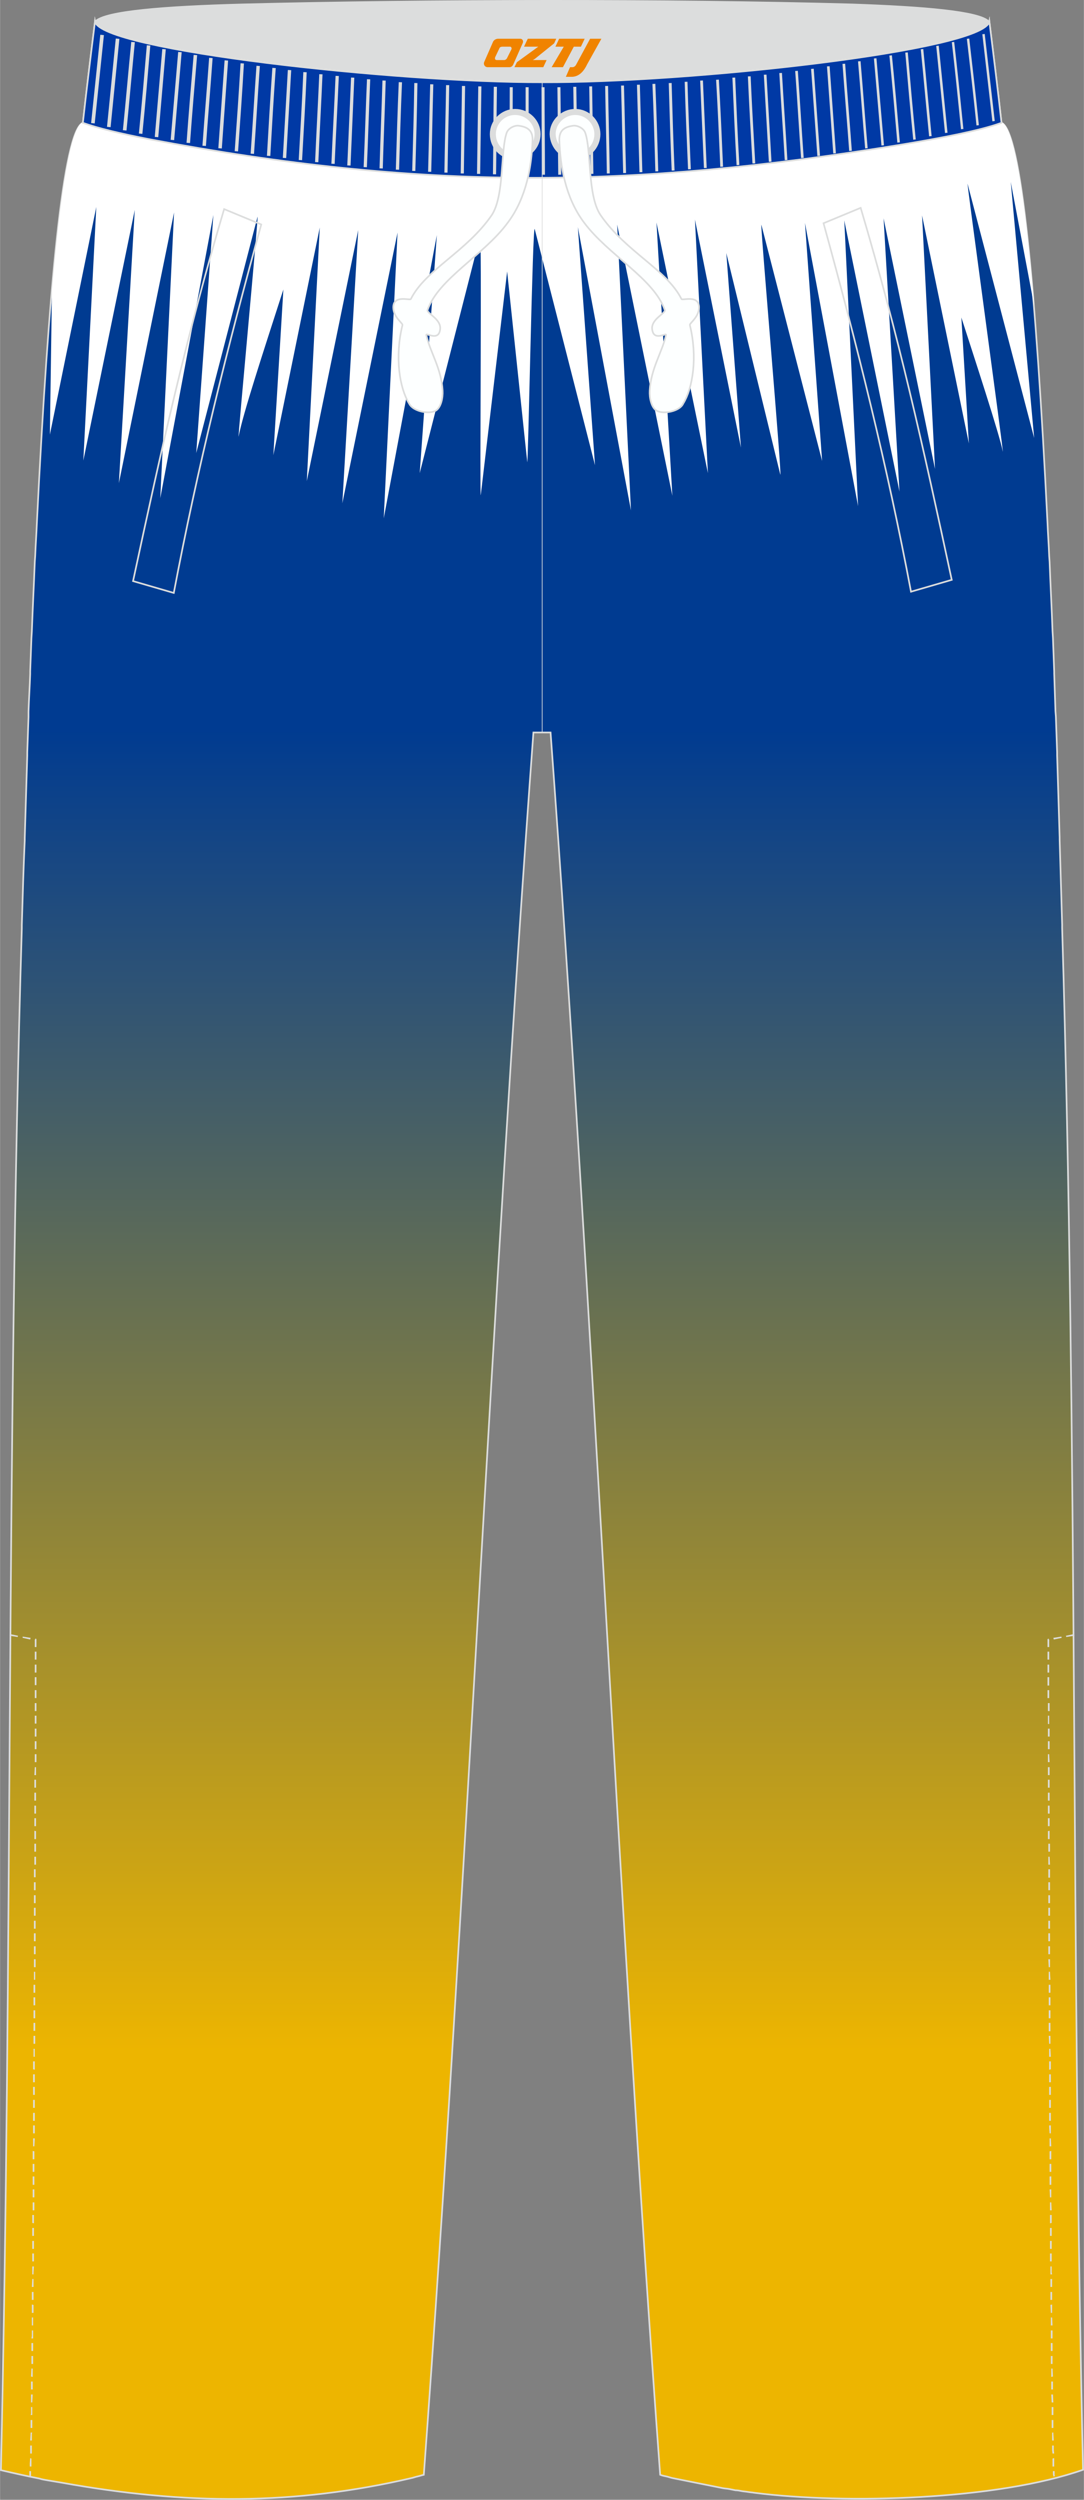
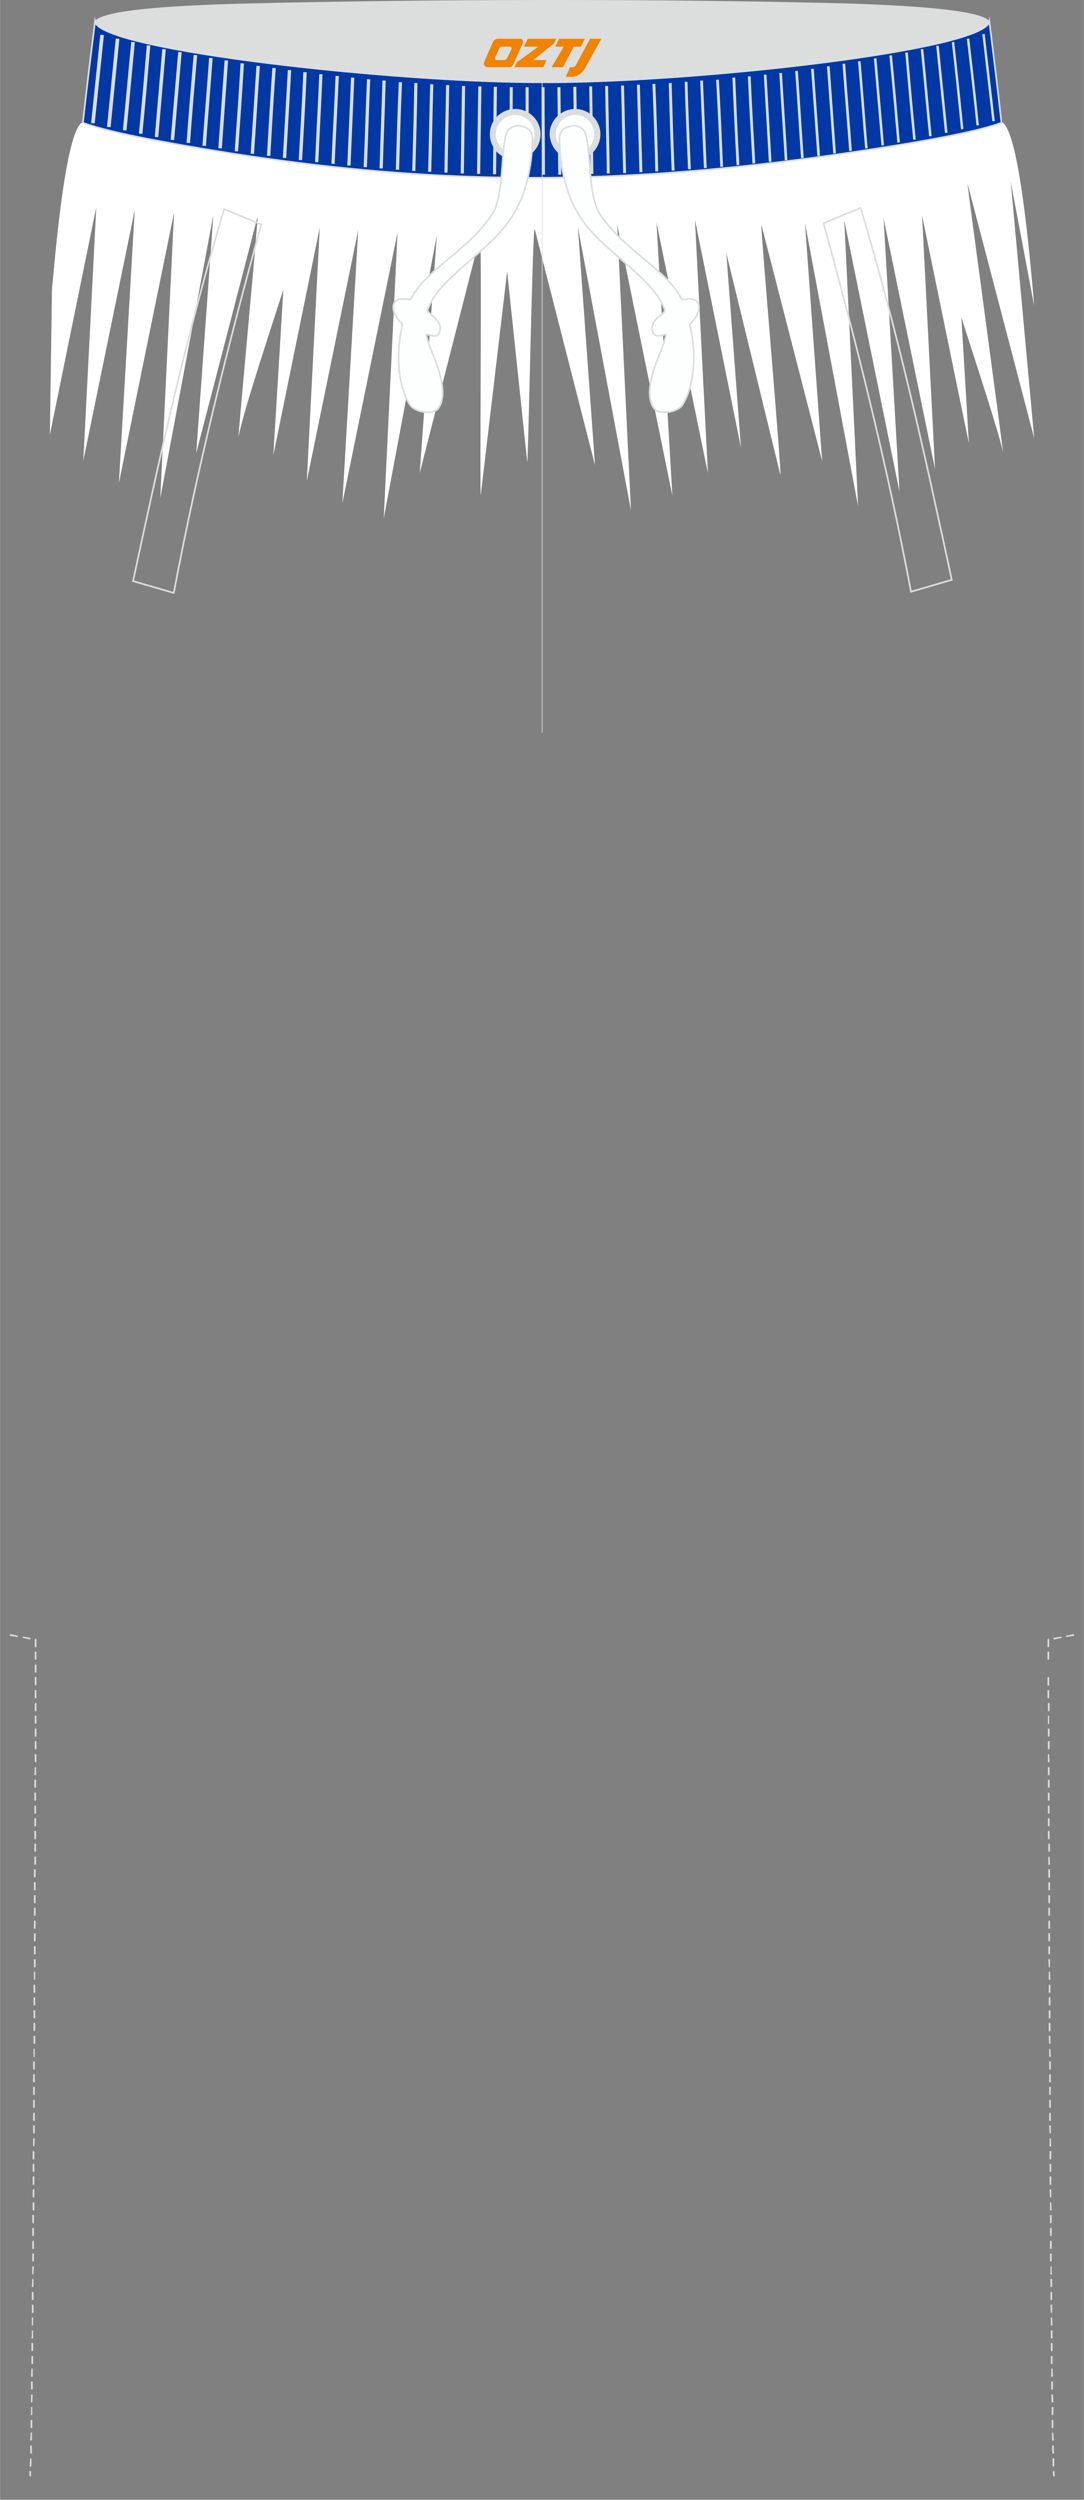
<svg xmlns="http://www.w3.org/2000/svg" version="1.1" id="图层_1" x="0px" y="0px" width="259px" height="597px" viewBox="0 0 259.19 597.52" enable-background="new 0 0 259.19 597.52" xml:space="preserve">
  <rect x="0" y="0" width="259.19" height="597.52" fill="#808080" stroke="none" />
  <g>
    <path fill-rule="evenodd" clip-rule="evenodd" fill="#DCDDDD" stroke="#DCDDDD" stroke-width="0.173" stroke-linejoin="round" stroke-miterlimit="22.926" d="   M57.91,0.95C39.5,1.45,25.1,2.55,22.7,5.05c1,3.8,3.6,5,6.7,5.8c29.41,8,65.82,9.6,100.24,9.3c34.41,0.3,70.82-1.3,100.24-9.3   c3.1-0.8,5.6-2,6.6-5.8c-2.3-2.4-15.51-3.5-32.71-4.1C160.05-0.25,101.83-0.15,57.91,0.95L57.91,0.95z" />
    <linearGradient id="SVGID_1_" gradientUnits="userSpaceOnUse" x1="129.594" y1="423.525" x2="129.594" y2="106.599" gradientTransform="matrix(1 0 0 -1 0 597.322)">
      <stop offset="0" style="stop-color:#003B91" />
      <stop offset="1" style="stop-color:#EDB500" />
    </linearGradient>
-     <path fill-rule="evenodd" clip-rule="evenodd" fill="url(#SVGID_1_)" stroke="#DCDDDD" stroke-width="0.4" stroke-miterlimit="22.926" d="   M22.7,5.15c1.4,6.9,72.13,14.61,106.94,14.51c34.71,0.2,105.54-7.5,106.94-14.51c1,8.1,2,16.11,2.9,24.21   c4.7,1.9,8.2,39.41,11,95.63l0,0c0.1,2.6,0.3,5.2,0.4,7.9l0.1,1.4c0.2,5.4,0.5,10.9,0.7,16.61l0.1,1.6c0.1,2.6,0.2,5.3,0.3,8v0.5   c0.1,2.9,0.2,6,0.3,9l0.1,1.3c0.1,2.8,0.2,5.6,0.3,8.5v0.7c0.1,3.2,0.2,6.5,0.3,9.8l0,0c0.1,3.3,0.2,6.5,0.3,9.9v0.5   c0.2,6.7,0.4,13.4,0.6,20.31v0.8c3.7,123.24,2.2,246.29,5,368.53c-20.41,7.2-56.82,8.3-78.63,5.5l0,0c-0.5-0.1-1-0.1-1.5-0.2l0,0   c-0.5-0.1-1-0.1-1.5-0.2l0,0c-0.5-0.1-1-0.2-1.5-0.2l0,0c-0.5-0.1-1-0.2-1.5-0.3l0,0c-0.5-0.1-1-0.1-1.5-0.2l0,0   c-0.5-0.1-1-0.2-1.5-0.3l0,0c-0.5-0.1-1-0.2-1.5-0.3l0,0c-0.5-0.1-1-0.2-1.5-0.3l0,0c-0.5-0.1-1-0.2-1.5-0.3l0,0   c-0.5-0.1-1-0.2-1.5-0.3l0,0c-0.5-0.1-1-0.2-1.5-0.3l0,0c-0.5-0.1-1-0.2-1.5-0.3l0,0c-0.5-0.1-1-0.2-1.5-0.3l0,0   c-0.5-0.1-1-0.3-1.5-0.4l0,0c-0.5-0.1-1-0.2-1.5-0.4l0,0c-10.2-138.15-16.01-278.3-26.21-416.45l0,0l0,0h-0.1l0,0l0,0l0,0l0,0l0,0   l0,0l0,0l0,0l0,0l0,0l0,0l0,0l0,0l0,0l0,0h-0.1l0,0l0,0l0,0l0,0l0,0h-0.1l0,0l0,0l0,0l0,0l0,0h-0.1l0,0l0,0l0,0l0,0l0,0l0,0l0,0   h-0.1l0,0l0,0l0,0l0,0l0,0l0,0l0,0h-0.1l0,0l0,0l0,0l0,0l0,0l0,0l0,0l0,0l0,0h-0.1l0,0l0,0l0,0l0,0l0,0l0,0l0,0l0,0l0,0l0,0l0,0   h-0.4l0,0l0,0l0,0l0,0l0,0l0,0l0,0l0,0l0,0l0,0l0,0l0,0l0,0l0,0l0,0h-0.1l0,0l0,0l0,0l0,0l0,0l0,0l0,0l0,0l0,0l0,0l0,0l0,0l0,0l0,0   l0,0l0,0l0,0h-0.1l0,0l0,0l0,0l0,0l0,0l0,0l0,0l0,0l0,0l0,0l0,0l0,0l0,0l0,0l0,0l0,0l0,0l0,0l0,0l0,0l0,0l0,0l0,0l0,0l0,0l0,0l0,0   l0,0l0,0l0,0l0,0l0,0l0,0l0,0l0,0l0,0l0,0h-0.1l0,0l0,0l0,0l0,0l0,0l0,0l0,0l0,0l0,0l0,0l0,0l0,0l0,0l0,0l0,0l0,0l0,0h-0.1l0,0l0,0   l0,0l0,0l0,0l0,0l0,0l0,0l0,0l0,0l0,0l0,0l0,0l0,0l0,0l0,0l0,0h-0.1l0,0l0,0l0,0l0,0l0,0l0,0l0,0l0,0l0,0l0,0l0,0l0,0l0,0h-1.5l0,0   l0,0l0,0l0,0l0,0l0,0l0,0l0,0l0,0l0,0l0,0h-0.1l0,0l0,0l0,0l0,0l0,0l0,0l0,0h-0.1l0,0l0,0l0,0l0,0l0,0l0,0l0,0l0,0l0,0l0,0l0,0l0,0   l0,0l0,0l0,0h-0.1l0,0l0,0l0,0l0,0l0,0h-0.1l0,0l0,0l0,0l0,0l0,0h-0.1l0,0l0,0l0,0l0,0l0,0h-0.1l0,0l0,0l0,0h-0.4l0,0l0,0l0,0l0,0   l0,0l0,0c-10.2,138.15-16.01,278.3-26.21,416.45l0,0c-0.5,0.1-1,0.3-1.5,0.4l0,0c-0.5,0.1-1,0.3-1.5,0.4l0,0   c-27.81,6.5-54.12,6.4-83.53,1.1l0,0c-0.6-0.1-1.2-0.2-1.8-0.3l0,0c-0.6-0.1-1.2-0.2-1.8-0.3l0,0c-0.6-0.1-1.2-0.2-1.8-0.4l0,0   c-3.1-0.6-6.2-1.3-9.2-2l0,0C3,467.6,1.5,344.65,5.2,221.91v-0.8c0.2-6.9,0.4-13.6,0.7-20.31v-0.5c0.1-3.3,0.2-6.6,0.3-9.9l0,0   c0.1-3.3,0.2-6.5,0.3-9.8v-0.7c0.1-2.9,0.2-5.7,0.3-8.5v-1.3c0.1-3,0.3-6,0.4-9v-0.6c0.1-2.7,0.2-5.4,0.3-8l0.1-1.6   c0.2-5.7,0.5-11.2,0.7-16.61l0.1-1.4c0.1-2.7,0.3-5.3,0.4-7.9l0,0c2.8-56.22,6.3-93.73,11-95.63C20.7,21.26,21.7,13.15,22.7,5.15   L22.7,5.15z" />
    <path fill-rule="evenodd" clip-rule="evenodd" fill="#FFFFFF" d="M46.91,108.29l4.1-56.92l-12.7,67.72l3.3-68.32l-13.2,64.72   l3.8-65.32l-12.3,59.92l3.1-60.62l-11.1,54.42l0.5-34.61c2.1-24.21,4.5-38.91,7.4-40.11c1-8.1,2-16.21,2.9-24.21   c1.4,6.9,72.13,14.61,106.94,14.51c34.71,0.2,105.54-7.5,106.94-14.51c1,8.1,2,16.11,2.9,24.21c3,1.2,5.6,17.41,7.8,43.92   l-5.6-29.61l5.6,61.22l-15.91-60.72c-0.5-2.4,8.9,66.12,8.4,63.92c-0.7-3.8-6.9-22.71-9.9-32.01l1.8,30.11l-11.2-54.52l3.1,60.62   l-12.3-59.92l3.8,65.32l-13.2-64.82l3.3,68.32l-12.7-67.72l4.1,56.92l-14.51-56.42c-0.5-2.4,5.1,61.82,4.5,59.62l-12.9-52.92   l3.5,46.52l-11-54.52l3.1,60.62l-12.3-59.92l3.8,65.32l-13.2-64.82l3.3,68.32l-12.7-67.72l4.1,56.92l-14.41-56.42   c-0.5-2.4-1.6,57.92-1.8,55.62l-4.8-45.52l-6.3,53.42c-0.3,2.3,0.3-64.12-0.2-61.72l-14.41,56.52l4.1-56.92l-12.7,67.72l3.3-68.32   l-13.2,64.72l3.8-65.32L73.35,115l3.1-60.62l-11.1,54.42l2.4-39.61c-5.1,15.81-9.6,29.51-10.7,35.11c-0.4,2.3,5-54.92,4.5-52.42   L46.91,108.29z" />
    <path fill-rule="evenodd" clip-rule="evenodd" fill="#0039A5" stroke="#DCDDDD" stroke-width="0.4" stroke-miterlimit="22.926" d="   M22.7,5.15c1.4,6.9,72.13,14.61,106.94,14.51c34.71,0.2,105.54-7.5,106.94-14.51c1,8.1,2,16.11,2.9,24.21l0,0l0,0l0,0l0,0l-0.3,0.1   c-4.8,1.7-13.3,3.4-23.61,5.1c-64.72,10.6-114.94,11-179.96-1.3c-6.7-1.3-12.2-2.6-15.81-3.9C20.7,21.26,21.7,13.15,22.7,5.15   L22.7,5.15z" />
    <line fill="none" stroke="#DCDDDD" stroke-width="0.173" stroke-miterlimit="22.926" x1="129.64" y1="19.76" x2="129.64" y2="175.11" />
    <line fill="none" stroke="#DCDDDD" stroke-width="0.867" stroke-miterlimit="22.926" x1="22.2" y1="29.46" x2="24.4" y2="8.35" />
    <path fill="none" stroke="#DCDDDD" stroke-width="0.867" stroke-miterlimit="22.926" d="M26,30.36c0.7-7,1.4-14.1,2.1-21.11" />
    <path fill="none" stroke="#DCDDDD" stroke-width="0.867" stroke-miterlimit="22.926" d="M29.8,31.16c0.7-7,1.3-14.01,2-21.11" />
    <path fill="none" stroke="#DCDDDD" stroke-width="0.838" stroke-miterlimit="22.926" d="M33.61,31.96c0.7-7,1.3-14.01,1.9-21.11" />
    <path fill="none" stroke="#DCDDDD" stroke-width="0.838" stroke-miterlimit="22.926" d="M37.41,32.76c0.6-7,1.2-14.01,1.8-21.01" />
    <path fill="none" stroke="#DCDDDD" stroke-width="0.838" stroke-miterlimit="22.926" d="M41.21,33.46c0.6-7,1.2-14.01,1.8-21.01" />
    <path fill="none" stroke="#DCDDDD" stroke-width="0.838" stroke-miterlimit="22.926" d="M45.01,34.16c0.5-7,1.1-14.01,1.7-21.01" />
    <path fill="none" stroke="#DCDDDD" stroke-width="0.838" stroke-miterlimit="22.926" d="M48.81,34.86c0.5-7,1.1-14.01,1.6-21.01" />
    <path fill="none" stroke="#DCDDDD" stroke-width="0.838" stroke-miterlimit="22.926" d="M52.61,35.46c0.5-7,1-14.01,1.5-21.01" />
    <path fill="none" stroke="#DCDDDD" stroke-width="0.809" stroke-miterlimit="22.926" d="M56.51,36.16c0.5-7,1-14.01,1.4-21.01" />
    <path fill="none" stroke="#DCDDDD" stroke-width="0.809" stroke-miterlimit="22.926" d="M60.32,36.76c0.5-7,0.9-14.01,1.4-21.01" />
    <path fill="none" stroke="#DCDDDD" stroke-width="0.809" stroke-miterlimit="22.926" d="M64.22,37.26c0.4-7,0.8-14.01,1.3-21.01" />
    <path fill="none" stroke="#DCDDDD" stroke-width="0.809" stroke-miterlimit="22.926" d="M68.02,37.76c0.4-7,0.8-14.01,1.2-21.01" />
    <path fill="none" stroke="#DCDDDD" stroke-width="0.809" stroke-miterlimit="22.926" d="M71.82,38.26c0.4-7,0.8-14.01,1.1-21.01" />
    <path fill="none" stroke="#DCDDDD" stroke-width="0.78" stroke-miterlimit="22.926" d="M75.72,38.76c0.3-7,0.7-14.01,1-21.01" />
    <path fill="none" stroke="#DCDDDD" stroke-width="0.78" stroke-miterlimit="22.926" d="M79.62,39.16c0.3-7,0.7-14.01,1-21.01" />
    <path fill="none" stroke="#DCDDDD" stroke-width="0.78" stroke-miterlimit="22.926" d="M83.42,39.56c0.3-7,0.6-14.01,0.9-21.01" />
    <path fill="none" stroke="#DCDDDD" stroke-width="0.78" stroke-miterlimit="22.926" d="M87.33,39.96c0.3-7,0.5-14.01,0.8-21.01" />
    <path fill="none" stroke="#DCDDDD" stroke-width="0.78" stroke-miterlimit="22.926" d="M91.13,40.26c0.2-7,0.5-14.01,0.7-21.01" />
    <path fill="none" stroke="#DCDDDD" stroke-width="0.78" stroke-miterlimit="22.926" d="M95.03,40.56c0.2-7,0.4-14.01,0.7-20.91" />
    <path fill="none" stroke="#DCDDDD" stroke-width="0.751" stroke-miterlimit="22.926" d="M98.93,40.86c0.2-7,0.4-14.01,0.5-21.01" />
    <path fill="none" stroke="#DCDDDD" stroke-width="0.751" stroke-miterlimit="22.926" d="M102.73,41.06c0.2-7,0.3-14.01,0.5-20.91   " />
    <path fill="none" stroke="#DCDDDD" stroke-width="0.751" stroke-miterlimit="22.926" d="M106.63,41.26c0.1-7,0.3-14.01,0.4-20.91   " />
    <path fill="none" stroke="#DCDDDD" stroke-width="0.751" stroke-miterlimit="22.926" d="M110.53,41.46c0.1-7,0.2-14.01,0.3-20.91   " />
    <path fill="none" stroke="#DCDDDD" stroke-width="0.751" stroke-miterlimit="22.926" d="M114.43,41.56c0.1-7,0.2-13.9,0.3-20.91" />
    <path fill="none" stroke="#DCDDDD" stroke-width="0.751" stroke-miterlimit="22.926" d="M118.24,41.66c0.1-7,0.1-14,0.2-20.91" />
    <path fill="none" stroke="#DCDDDD" stroke-width="0.722" stroke-miterlimit="22.926" d="M122.14,41.76c0-7,0.1-13.9,0.1-20.91" />
    <path fill="none" stroke="#DCDDDD" stroke-width="0.722" stroke-miterlimit="22.926" d="M126.04,41.76c0-7,0-13.9,0-20.91" />
    <path fill="none" stroke="#DCDDDD" stroke-width="0.722" stroke-miterlimit="22.926" d="M129.94,41.76c0-7-0.1-13.9-0.1-20.91" />
    <path fill="none" stroke="#DCDDDD" stroke-width="0.722" stroke-miterlimit="22.926" d="M133.84,41.76c-0.1-7-0.1-13.9-0.2-20.91   " />
    <path fill="none" stroke="#DCDDDD" stroke-width="0.722" stroke-miterlimit="22.926" d="M137.74,41.66c-0.1-7-0.2-13.9-0.3-20.91   " />
    <path fill="none" stroke="#DCDDDD" stroke-width="0.693" stroke-miterlimit="22.926" d="M141.54,41.56c-0.1-7-0.2-13.9-0.3-20.91" />
    <path fill="none" stroke="#DCDDDD" stroke-width="0.693" stroke-miterlimit="22.926" d="M145.45,41.46c-0.1-7-0.3-13.9-0.4-20.91" />
    <path fill="none" stroke="#DCDDDD" stroke-width="0.693" stroke-miterlimit="22.926" d="M149.35,41.36c-0.2-7-0.3-13.9-0.5-20.91" />
    <path fill="none" stroke="#DCDDDD" stroke-width="0.693" stroke-miterlimit="22.926" d="M153.25,41.16c-0.2-7-0.4-13.9-0.6-20.91" />
    <path fill="none" stroke="#DCDDDD" stroke-width="0.693" stroke-miterlimit="22.926" d="M157.05,40.96   c-0.2-6.9-0.4-13.9-0.7-20.91" />
    <path fill="none" stroke="#DCDDDD" stroke-width="0.693" stroke-miterlimit="22.926" d="M160.95,40.76   c-0.3-6.9-0.5-13.9-0.7-20.91" />
    <path fill="none" stroke="#DCDDDD" stroke-width="0.664" stroke-miterlimit="22.926" d="M164.85,40.46   c-0.3-6.9-0.6-13.9-0.8-20.91" />
    <path fill="none" stroke="#DCDDDD" stroke-width="0.664" stroke-miterlimit="22.926" d="M168.65,40.16c-0.3-7-0.6-13.9-0.9-20.91   " />
    <path fill="none" stroke="#DCDDDD" stroke-width="0.664" stroke-miterlimit="22.926" d="M172.56,39.86c-0.3-6.9-0.6-13.9-1-20.81   " />
    <path fill="none" stroke="#DCDDDD" stroke-width="0.664" stroke-miterlimit="22.926" d="M176.46,39.46c-0.4-6.9-0.7-13.9-1-20.91   " />
    <path fill="none" stroke="#DCDDDD" stroke-width="0.664" stroke-miterlimit="22.926" d="M180.26,39.06   c-0.4-6.9-0.8-13.9-1.1-20.81" />
    <path fill="none" stroke="#DCDDDD" stroke-width="0.636" stroke-miterlimit="22.926" d="M184.16,38.66   c-0.4-6.9-0.8-13.9-1.2-20.81" />
    <path fill="none" stroke="#DCDDDD" stroke-width="0.636" stroke-miterlimit="22.926" d="M187.96,38.26   c-0.4-6.9-0.9-13.9-1.3-20.81" />
    <path fill="none" stroke="#DCDDDD" stroke-width="0.636" stroke-miterlimit="22.926" d="M191.86,37.76   c-0.5-6.9-0.9-13.9-1.4-20.81" />
    <path fill="none" stroke="#DCDDDD" stroke-width="0.636" stroke-miterlimit="22.926" d="M195.76,37.26c-0.5-6.9-1-13.9-1.5-20.81   " />
    <path fill="none" stroke="#DCDDDD" stroke-width="0.636" stroke-miterlimit="22.926" d="M199.56,36.66c-0.5-6.9-1-13.9-1.5-20.81   " />
    <path fill="none" stroke="#DCDDDD" stroke-width="0.636" stroke-miterlimit="22.926" d="M203.37,36.06   c-0.5-6.9-1.1-13.9-1.6-20.81" />
    <path fill="none" stroke="#DCDDDD" stroke-width="0.607" stroke-miterlimit="22.926" d="M207.17,35.46   c-0.6-6.9-1.1-13.9-1.7-20.81" />
    <path fill="none" stroke="#DCDDDD" stroke-width="0.607" stroke-miterlimit="22.926" d="M211.07,34.76   c-0.6-6.9-1.2-13.9-1.8-20.81" />
    <path fill="none" stroke="#DCDDDD" stroke-width="0.607" stroke-miterlimit="22.926" d="M214.87,34.06   c-0.6-6.9-1.2-13.9-1.9-20.81" />
    <path fill="none" stroke="#DCDDDD" stroke-width="0.607" stroke-miterlimit="22.926" d="M218.67,33.36   c-0.7-6.9-1.3-13.9-1.9-20.81" />
    <path fill="none" stroke="#DCDDDD" stroke-width="0.607" stroke-miterlimit="22.926" d="M222.47,32.56c-0.7-6.9-1.3-13.9-2-20.81   " />
    <path fill="none" stroke="#DCDDDD" stroke-width="0.607" stroke-miterlimit="22.926" d="M226.27,31.76   c-0.7-6.9-1.4-13.9-2.1-20.81" />
    <path fill="none" stroke="#DCDDDD" stroke-width="0.578" stroke-miterlimit="22.926" d="M230.08,30.86   c-0.7-6.9-1.4-13.9-2.2-20.81" />
    <path fill="none" stroke="#DCDDDD" stroke-width="0.578" stroke-miterlimit="22.926" d="M233.78,29.96   c-0.7-6.9-1.5-13.8-2.3-20.71" />
    <line fill="none" stroke="#DCDDDD" stroke-width="0.578" stroke-miterlimit="22.926" x1="237.58" y1="28.96" x2="235.18" y2="8.15" />
    <path fill="none" stroke="#DCDDDD" stroke-width="0.173" stroke-miterlimit="22.926" d="M239.18,29.46   c-4.8,1.7-13.3,3.4-23.61,5.1c-64.72,10.6-114.94,11-179.96-1.3c-6.7-1.3-12.2-2.6-15.81-3.9" />
    <g>
      <path fill-rule="evenodd" clip-rule="evenodd" fill="#FDFFFF" stroke="#DCDDDD" stroke-width="1.444" stroke-linecap="round" stroke-linejoin="round" stroke-miterlimit="22.926" d="    M123.14,37.46c2.9,0,5.4-2.4,5.4-5.4c0-2.9-2.4-5.3-5.4-5.3c-2.9,0-5.3,2.4-5.3,5.3C117.84,35.06,120.24,37.46,123.14,37.46    L123.14,37.46z" />
      <path fill-rule="evenodd" clip-rule="evenodd" fill="#FDFFFF" stroke="#DCDDDD" stroke-width="1.444" stroke-linecap="round" stroke-linejoin="round" stroke-miterlimit="22.926" d="    M137.54,37.46c2.9,0,5.3-2.4,5.3-5.4c0-2.9-2.4-5.3-5.3-5.3c-2.9,0-5.4,2.4-5.4,5.3C132.24,35.06,134.64,37.46,137.54,37.46    L137.54,37.46z" />
      <path fill-rule="evenodd" clip-rule="evenodd" fill="#FDFFFF" stroke="#DCDDDD" stroke-width="0.4" stroke-miterlimit="22.926" d="    M121.14,31.76c-1.5,4.3-0.5,15.11-3.6,19.71c-6,8.7-15.81,13-19.31,20.01c-0.2,0.4-4.2-1.1-4.2,2c0,2.3,2.3,3.8,2.2,4.2    c-1.9,7.7-0.7,15.11,1.6,18.81c0.9,1.8,4.6,2.6,6.3,1.7c1.3-0.7,1.8-3.1,1.7-4.8c-0.3-5.4-3-9.2-3.9-13.3    c-0.1-0.7,2.9,1.6,3.3-1.3c0.4-2.5-3.3-3.9-3-4.7c2.6-7.5,13.5-13.1,19.21-20.91c4.5-6,5.7-13.6,5.9-19.81c0-2.1-1.1-3-3.2-3.3    C123.24,29.86,121.54,30.56,121.14,31.76L121.14,31.76z" />
      <path fill-rule="evenodd" clip-rule="evenodd" fill="#FDFFFF" stroke="#DCDDDD" stroke-width="0.4" stroke-miterlimit="22.926" d="    M139.94,31.76c1.5,4.3,0.5,15.11,3.7,19.71c6,8.7,15.81,13,19.31,20.01c0.2,0.4,4.2-1.1,4.2,2c0,2.3-2.3,3.8-2.2,4.2    c1.9,7.7,0.7,15.11-1.6,18.81c-0.8,1.8-4.6,2.6-6.3,1.7c-1.3-0.7-1.8-3.1-1.7-4.8c0.3-5.4,3-9.2,3.9-13.3c0.2-0.7-2.9,1.6-3.3-1.3    c-0.4-2.5,3.3-3.9,3-4.7c-2.6-7.5-13.5-13.1-19.31-20.91c-4.5-6-5.7-13.6-5.9-19.81c0-2.1,1.1-3,3.2-3.3    C137.84,29.86,139.54,30.56,139.94,31.76L139.94,31.76z" />
    </g>
    <polygon fill-rule="evenodd" clip-rule="evenodd" fill="#DCDDDD" points="4.3,390.99 4.2,391.29 2.3,390.99 2.4,390.59  " />
    <polygon fill-rule="evenodd" clip-rule="evenodd" fill="#DCDDDD" points="7.3,391.49 7.2,391.89 5.4,391.49 5.4,391.19  " />
    <polygon fill-rule="evenodd" clip-rule="evenodd" fill="#DCDDDD" points="8.6,391.69 8.4,391.69 8.4,392.09 8.5,392.09 8.7,391.89     " />
    <polygon fill-rule="evenodd" clip-rule="evenodd" fill="#DCDDDD" points="8.6,391.69 8.7,391.79 8.7,391.89  " />
    <rect x="8.3" y="391.89" fill-rule="evenodd" clip-rule="evenodd" fill="#DCDDDD" width="0.4" height="1.8" />
    <rect x="8.3" y="394.79" fill-rule="evenodd" clip-rule="evenodd" fill="#DCDDDD" width="0.4" height="1.9" />
    <rect x="8.3" y="397.89" fill-rule="evenodd" clip-rule="evenodd" fill="#DCDDDD" width="0.4" height="1.9" />
    <rect x="8.3" y="400.89" fill-rule="evenodd" clip-rule="evenodd" fill="#DCDDDD" width="0.4" height="1.9" />
    <rect x="8.3" y="403.99" fill-rule="evenodd" clip-rule="evenodd" fill="#DCDDDD" width="0.4" height="1.9" />
    <rect x="8.3" y="407.09" fill-rule="evenodd" clip-rule="evenodd" fill="#DCDDDD" width="0.4" height="1.9" />
    <rect x="8.3" y="410.09" fill-rule="evenodd" clip-rule="evenodd" fill="#DCDDDD" width="0.4" height="1.9" />
    <rect x="8.3" y="413.19" fill-rule="evenodd" clip-rule="evenodd" fill="#DCDDDD" width="0.4" height="1.9" />
    <rect x="8.3" y="416.2" fill-rule="evenodd" clip-rule="evenodd" fill="#DCDDDD" width="0.4" height="1.9" />
    <rect x="8.3" y="419.3" fill-rule="evenodd" clip-rule="evenodd" fill="#DCDDDD" width="0.4" height="1.9" />
    <polygon fill-rule="evenodd" clip-rule="evenodd" fill="#DCDDDD" points="8.6,424.3 8.6,422.4 8.6,422.4 8.3,422.4 8.3,422.4    8.2,424.3  " />
    <rect x="8.2" y="425.4" fill-rule="evenodd" clip-rule="evenodd" fill="#DCDDDD" width="0.4" height="1.9" />
    <rect x="8.2" y="428.5" fill-rule="evenodd" clip-rule="evenodd" fill="#DCDDDD" width="0.4" height="1.9" />
    <rect x="8.2" y="431.6" fill-rule="evenodd" clip-rule="evenodd" fill="#DCDDDD" width="0.4" height="1.9" />
    <rect x="8.2" y="434.6" fill-rule="evenodd" clip-rule="evenodd" fill="#DCDDDD" width="0.4" height="1.9" />
    <polygon fill-rule="evenodd" clip-rule="evenodd" fill="#DCDDDD" points="8.6,439.6 8.2,439.6 8.2,437.6 8.6,437.7  " />
    <rect x="8.2" y="440.7" fill-rule="evenodd" clip-rule="evenodd" fill="#DCDDDD" width="0.4" height="1.9" />
    <rect x="8.2" y="443.81" fill-rule="evenodd" clip-rule="evenodd" fill="#DCDDDD" width="0.4" height="1.9" />
    <rect x="8.1" y="446.81" fill-rule="evenodd" clip-rule="evenodd" fill="#DCDDDD" width="0.4" height="1.9" />
    <rect x="8.1" y="449.91" fill-rule="evenodd" clip-rule="evenodd" fill="#DCDDDD" width="0.4" height="1.9" />
    <polygon fill-rule="evenodd" clip-rule="evenodd" fill="#DCDDDD" points="8.5,454.91 8.5,453.71 8.5,453.01 8.1,453.01 8.1,453.71    8.1,454.91  " />
    <rect x="8.1" y="456.01" fill-rule="evenodd" clip-rule="evenodd" fill="#DCDDDD" width="0.4" height="1.9" />
    <rect x="8.1" y="459.11" fill-rule="evenodd" clip-rule="evenodd" fill="#DCDDDD" width="0.4" height="1.9" />
    <rect x="8.1" y="462.11" fill-rule="evenodd" clip-rule="evenodd" fill="#DCDDDD" width="0.4" height="1.9" />
    <rect x="8.1" y="465.21" fill-rule="evenodd" clip-rule="evenodd" fill="#DCDDDD" width="0.4" height="1.9" />
    <rect x="8.1" y="468.31" fill-rule="evenodd" clip-rule="evenodd" fill="#DCDDDD" width="0.4" height="1.9" />
    <polygon fill-rule="evenodd" clip-rule="evenodd" fill="#DCDDDD" points="8.4,473.22 8.4,471.51 8.4,471.31 8.1,471.31 8.1,471.51    8.1,473.22  " />
    <rect x="8" y="474.42" fill-rule="evenodd" clip-rule="evenodd" fill="#DCDDDD" width="0.4" height="1.9" />
    <rect x="8" y="477.42" fill-rule="evenodd" clip-rule="evenodd" fill="#DCDDDD" width="0.4" height="1.9" />
    <rect x="8" y="480.52" fill-rule="evenodd" clip-rule="evenodd" fill="#DCDDDD" width="0.4" height="1.9" />
    <rect x="8" y="483.52" fill-rule="evenodd" clip-rule="evenodd" fill="#DCDDDD" width="0.4" height="1.9" />
    <rect x="8" y="486.62" fill-rule="evenodd" clip-rule="evenodd" fill="#DCDDDD" width="0.4" height="1.9" />
    <polygon fill-rule="evenodd" clip-rule="evenodd" fill="#DCDDDD" points="8.3,491.62 8.3,489.92 8.3,489.72 8,489.72 8,489.92    8,491.62  " />
    <polygon fill-rule="evenodd" clip-rule="evenodd" fill="#DCDDDD" points="8.3,494.72 7.9,494.62 7.9,492.72 8.3,492.72  " />
    <rect x="7.9" y="495.82" fill-rule="evenodd" clip-rule="evenodd" fill="#DCDDDD" width="0.4" height="1.9" />
    <polygon fill-rule="evenodd" clip-rule="evenodd" fill="#DCDDDD" points="8.3,500.73 8.3,499.12 8.3,498.82 7.9,498.82 7.9,499.12    7.9,500.73  " />
    <rect x="7.9" y="501.93" fill-rule="evenodd" clip-rule="evenodd" fill="#DCDDDD" width="0.4" height="1.9" />
    <rect x="7.9" y="505.03" fill-rule="evenodd" clip-rule="evenodd" fill="#DCDDDD" width="0.4" height="1.9" />
    <polygon fill-rule="evenodd" clip-rule="evenodd" fill="#DCDDDD" points="8.3,509.93 8.3,508.33 8.3,508.03 7.9,508.03 7.9,508.33    7.9,509.93  " />
    <polygon fill-rule="evenodd" clip-rule="evenodd" fill="#DCDDDD" points="8.2,513.03 7.9,513.03 7.9,511.13 8.3,511.13  " />
    <polygon fill-rule="evenodd" clip-rule="evenodd" fill="#DCDDDD" points="8.2,516.13 7.8,516.13 7.8,514.13 8.2,514.23  " />
    <polygon fill-rule="evenodd" clip-rule="evenodd" fill="#DCDDDD" points="8.2,519.13 8.2,517.33 8.2,517.23 7.8,517.23 7.8,517.33    7.8,519.13  " />
    <rect x="7.8" y="520.23" fill-rule="evenodd" clip-rule="evenodd" fill="#DCDDDD" width="0.4" height="2" />
    <rect x="7.8" y="523.33" fill-rule="evenodd" clip-rule="evenodd" fill="#DCDDDD" width="0.4" height="1.9" />
    <rect x="7.8" y="526.43" fill-rule="evenodd" clip-rule="evenodd" fill="#DCDDDD" width="0.4" height="1.9" />
    <polygon fill-rule="evenodd" clip-rule="evenodd" fill="#DCDDDD" points="8.1,531.44 7.7,531.34 7.7,529.44 8.1,529.44  " />
    <rect x="7.7" y="532.54" fill-rule="evenodd" clip-rule="evenodd" fill="#DCDDDD" width="0.4" height="1.9" />
    <rect x="7.7" y="535.64" fill-rule="evenodd" clip-rule="evenodd" fill="#DCDDDD" width="0.4" height="1.9" />
    <rect x="7.7" y="538.64" fill-rule="evenodd" clip-rule="evenodd" fill="#DCDDDD" width="0.4" height="1.9" />
    <polygon fill-rule="evenodd" clip-rule="evenodd" fill="#DCDDDD" points="8,543.64 8,543.14 8.1,541.74 7.7,541.74 7.7,543.14    7.7,543.64  " />
    <polygon fill-rule="evenodd" clip-rule="evenodd" fill="#DCDDDD" points="8,546.64 7.6,546.64 7.7,544.74 8,544.74  " />
    <rect x="7.6" y="547.84" fill-rule="evenodd" clip-rule="evenodd" fill="#DCDDDD" width="0.4" height="1.9" />
    <polygon fill-rule="evenodd" clip-rule="evenodd" fill="#DCDDDD" points="8,552.84 8,550.94 8,550.94 7.6,550.84 7.6,550.94    7.6,552.84  " />
    <rect x="7.6" y="553.94" fill-rule="evenodd" clip-rule="evenodd" fill="#DCDDDD" width="0.3" height="1.9" />
    <polygon fill-rule="evenodd" clip-rule="evenodd" fill="#DCDDDD" points="7.9,558.95 7.9,558.35 7.9,557.04 7.6,557.04 7.6,558.35    7.5,558.95  " />
    <rect x="7.5" y="560.05" fill-rule="evenodd" clip-rule="evenodd" fill="#DCDDDD" width="0.4" height="1.9" />
    <rect x="7.5" y="563.15" fill-rule="evenodd" clip-rule="evenodd" fill="#DCDDDD" width="0.4" height="1.9" />
    <polygon fill-rule="evenodd" clip-rule="evenodd" fill="#DCDDDD" points="7.8,568.15 7.4,568.05 7.5,566.15 7.8,566.15  " />
    <rect x="7.4" y="569.25" fill-rule="evenodd" clip-rule="evenodd" fill="#DCDDDD" width="0.4" height="1.9" />
    <polygon fill-rule="evenodd" clip-rule="evenodd" fill="#DCDDDD" points="7.7,574.25 7.4,574.25 7.4,572.35 7.8,572.35  " />
    <polygon fill-rule="evenodd" clip-rule="evenodd" fill="#DCDDDD" points="7.7,577.25 7.7,576.95 7.7,575.35 7.4,575.35 7.4,576.95    7.3,577.25  " />
    <polygon fill-rule="evenodd" clip-rule="evenodd" fill="#DCDDDD" points="7.7,580.35 7.7,579.45 7.7,578.45 7.3,578.45 7.3,579.45    7.3,580.35  " />
    <polygon fill-rule="evenodd" clip-rule="evenodd" fill="#DCDDDD" points="7.6,583.35 7.6,581.75 7.7,581.45 7.3,581.45 7.3,581.75    7.2,583.35  " />
    <polygon fill-rule="evenodd" clip-rule="evenodd" fill="#DCDDDD" points="7.6,586.46 7.6,585.65 7.6,584.55 7.2,584.55 7.2,585.65    7.2,586.46  " />
    <polygon fill-rule="evenodd" clip-rule="evenodd" fill="#DCDDDD" points="7.5,589.56 7.5,589.36 7.5,588.76 7.5,587.66 7.2,587.56    7.1,588.76 7.1,589.36 7.1,589.56  " />
    <polygon fill-rule="evenodd" clip-rule="evenodd" fill="#DCDDDD" points="7.4,591.96 7.4,591.76 7.4,591.46 7.4,591.16 7.4,590.86    7.4,590.66 7,590.66 7,590.76 7,591.16 7,591.46 7,591.66 7,591.86  " />
    <polygon fill-rule="evenodd" clip-rule="evenodd" fill="#DCDDDD" points="254.98,391.29 254.88,390.99 256.78,390.59    256.88,390.99  " />
    <polygon fill-rule="evenodd" clip-rule="evenodd" fill="#DCDDDD" points="251.98,391.89 251.88,391.49 253.78,391.19    253.88,391.49  " />
    <polygon fill-rule="evenodd" clip-rule="evenodd" fill="#DCDDDD" points="250.68,392.09 250.78,392.09 250.78,391.69    250.68,391.69 250.48,391.89  " />
    <polygon fill-rule="evenodd" clip-rule="evenodd" fill="#DCDDDD" points="250.48,391.89 250.48,391.79 250.68,391.69  " />
    <rect x="250.48" y="391.89" fill-rule="evenodd" clip-rule="evenodd" fill="#DCDDDD" width="0.4" height="1.8" />
    <rect x="250.48" y="394.79" fill-rule="evenodd" clip-rule="evenodd" fill="#DCDDDD" width="0.4" height="1.9" />
-     <rect x="250.48" y="397.89" fill-rule="evenodd" clip-rule="evenodd" fill="#DCDDDD" width="0.4" height="1.9" />
    <rect x="250.48" y="400.89" fill-rule="evenodd" clip-rule="evenodd" fill="#DCDDDD" width="0.4" height="2" />
    <rect x="250.48" y="403.99" fill-rule="evenodd" clip-rule="evenodd" fill="#DCDDDD" width="0.4" height="1.9" />
    <rect x="250.58" y="407.09" fill-rule="evenodd" clip-rule="evenodd" fill="#DCDDDD" width="0.4" height="1.9" />
    <rect x="250.58" y="410.09" fill-rule="evenodd" clip-rule="evenodd" fill="#DCDDDD" width="0.3" height="2" />
    <rect x="250.58" y="413.19" fill-rule="evenodd" clip-rule="evenodd" fill="#DCDDDD" width="0.4" height="1.9" />
    <rect x="250.58" y="416.2" fill-rule="evenodd" clip-rule="evenodd" fill="#DCDDDD" width="0.4" height="1.9" />
    <polygon fill-rule="evenodd" clip-rule="evenodd" fill="#DCDDDD" points="250.98,421.2 250.58,421.2 250.58,419.3 250.88,419.3     " />
    <polygon fill-rule="evenodd" clip-rule="evenodd" fill="#DCDDDD" points="250.98,424.3 250.98,422.4 250.98,422.4 250.58,422.4    250.58,422.4 250.58,424.3  " />
    <rect x="250.58" y="425.4" fill-rule="evenodd" clip-rule="evenodd" fill="#DCDDDD" width="0.4" height="1.9" />
    <rect x="250.58" y="428.5" fill-rule="evenodd" clip-rule="evenodd" fill="#DCDDDD" width="0.4" height="1.9" />
    <rect x="250.58" y="431.6" fill-rule="evenodd" clip-rule="evenodd" fill="#DCDDDD" width="0.4" height="1.9" />
    <rect x="250.58" y="434.6" fill-rule="evenodd" clip-rule="evenodd" fill="#DCDDDD" width="0.4" height="1.9" />
    <polygon fill-rule="evenodd" clip-rule="evenodd" fill="#DCDDDD" points="250.98,439.6 250.58,439.6 250.58,437.7 250.98,437.6     " />
    <rect x="250.68" y="440.7" fill-rule="evenodd" clip-rule="evenodd" fill="#DCDDDD" width="0.4" height="1.9" />
    <polygon fill-rule="evenodd" clip-rule="evenodd" fill="#DCDDDD" points="251.08,445.71 250.68,445.71 250.68,443.81    250.98,443.81  " />
    <rect x="250.68" y="446.81" fill-rule="evenodd" clip-rule="evenodd" fill="#DCDDDD" width="0.4" height="2" />
    <rect x="250.68" y="449.91" fill-rule="evenodd" clip-rule="evenodd" fill="#DCDDDD" width="0.4" height="1.9" />
    <polygon fill-rule="evenodd" clip-rule="evenodd" fill="#DCDDDD" points="251.08,454.91 251.08,453.71 251.08,453.01    250.68,453.01 250.68,453.71 250.68,454.91  " />
    <rect x="250.68" y="456.01" fill-rule="evenodd" clip-rule="evenodd" fill="#DCDDDD" width="0.4" height="1.9" />
    <rect x="250.68" y="459.11" fill-rule="evenodd" clip-rule="evenodd" fill="#DCDDDD" width="0.4" height="1.9" />
    <rect x="250.68" y="462.11" fill-rule="evenodd" clip-rule="evenodd" fill="#DCDDDD" width="0.4" height="1.9" />
    <rect x="250.68" y="465.21" fill-rule="evenodd" clip-rule="evenodd" fill="#DCDDDD" width="0.4" height="1.9" />
    <polygon fill-rule="evenodd" clip-rule="evenodd" fill="#DCDDDD" points="251.08,470.21 250.78,470.21 250.68,468.31    251.08,468.31  " />
    <polygon fill-rule="evenodd" clip-rule="evenodd" fill="#DCDDDD" points="251.18,473.22 251.08,471.51 251.08,471.31    250.78,471.31 250.78,471.51 250.78,473.22  " />
    <rect x="250.78" y="474.42" fill-rule="evenodd" clip-rule="evenodd" fill="#DCDDDD" width="0.4" height="1.9" />
    <rect x="250.78" y="477.42" fill-rule="evenodd" clip-rule="evenodd" fill="#DCDDDD" width="0.4" height="1.9" />
    <rect x="250.78" y="480.52" fill-rule="evenodd" clip-rule="evenodd" fill="#DCDDDD" width="0.4" height="1.9" />
    <rect x="250.78" y="483.52" fill-rule="evenodd" clip-rule="evenodd" fill="#DCDDDD" width="0.4" height="2" />
    <polygon fill-rule="evenodd" clip-rule="evenodd" fill="#DCDDDD" points="251.18,488.52 250.88,488.52 250.78,486.62    251.18,486.62  " />
    <polygon fill-rule="evenodd" clip-rule="evenodd" fill="#DCDDDD" points="251.28,491.62 251.18,489.92 251.18,489.72    250.88,489.72 250.88,489.92 250.88,491.62  " />
    <polygon fill-rule="evenodd" clip-rule="evenodd" fill="#DCDDDD" points="251.28,494.62 250.88,494.72 250.88,492.72    251.28,492.72  " />
    <rect x="250.88" y="495.82" fill-rule="evenodd" clip-rule="evenodd" fill="#DCDDDD" width="0.4" height="1.9" />
    <polygon fill-rule="evenodd" clip-rule="evenodd" fill="#DCDDDD" points="251.28,500.73 251.28,499.12 251.28,498.82    250.88,498.82 250.88,499.12 250.88,500.73  " />
    <rect x="250.88" y="501.93" fill-rule="evenodd" clip-rule="evenodd" fill="#DCDDDD" width="0.4" height="1.9" />
    <rect x="250.88" y="505.03" fill-rule="evenodd" clip-rule="evenodd" fill="#DCDDDD" width="0.4" height="1.9" />
    <polygon fill-rule="evenodd" clip-rule="evenodd" fill="#DCDDDD" points="251.28,509.93 251.28,508.33 251.28,508.03    250.88,508.03 250.88,508.33 250.98,509.93  " />
    <polygon fill-rule="evenodd" clip-rule="evenodd" fill="#DCDDDD" points="251.38,513.03 250.98,513.03 250.98,511.13    251.28,511.13  " />
    <polygon fill-rule="evenodd" clip-rule="evenodd" fill="#DCDDDD" points="251.38,516.13 250.98,516.13 250.98,514.23    251.38,514.13  " />
    <polygon fill-rule="evenodd" clip-rule="evenodd" fill="#DCDDDD" points="251.38,519.13 251.38,517.33 251.38,517.23    250.98,517.23 250.98,517.33 250.98,519.13  " />
    <rect x="250.98" y="520.23" fill-rule="evenodd" clip-rule="evenodd" fill="#DCDDDD" width="0.4" height="2" />
    <polygon fill-rule="evenodd" clip-rule="evenodd" fill="#DCDDDD" points="251.38,525.23 251.08,525.23 250.98,523.33    251.38,523.33  " />
    <polygon fill-rule="evenodd" clip-rule="evenodd" fill="#DCDDDD" points="251.48,528.33 251.08,528.33 251.08,526.43    251.38,526.43  " />
    <polygon fill-rule="evenodd" clip-rule="evenodd" fill="#DCDDDD" points="251.48,531.34 251.08,531.44 251.08,529.44    251.48,529.44  " />
    <rect x="251.08" y="532.54" fill-rule="evenodd" clip-rule="evenodd" fill="#DCDDDD" width="0.4" height="1.9" />
    <rect x="251.08" y="535.64" fill-rule="evenodd" clip-rule="evenodd" fill="#DCDDDD" width="0.4" height="1.9" />
    <rect x="251.08" y="538.64" fill-rule="evenodd" clip-rule="evenodd" fill="#DCDDDD" width="0.4" height="1.9" />
    <polygon fill-rule="evenodd" clip-rule="evenodd" fill="#DCDDDD" points="251.58,543.64 251.48,543.14 251.48,541.74    251.18,541.74 251.18,543.14 251.18,543.64  " />
    <rect x="251.18" y="544.74" fill-rule="evenodd" clip-rule="evenodd" fill="#DCDDDD" width="0.4" height="1.9" />
    <rect x="251.18" y="547.84" fill-rule="evenodd" clip-rule="evenodd" fill="#DCDDDD" width="0.4" height="1.9" />
    <polygon fill-rule="evenodd" clip-rule="evenodd" fill="#DCDDDD" points="251.58,552.84 251.58,550.94 251.58,550.84    251.18,550.94 251.18,550.94 251.28,552.84  " />
    <polygon fill-rule="evenodd" clip-rule="evenodd" fill="#DCDDDD" points="251.68,555.84 251.28,555.84 251.28,553.94    251.58,553.94  " />
    <polygon fill-rule="evenodd" clip-rule="evenodd" fill="#DCDDDD" points="251.68,558.95 251.68,558.35 251.68,557.04    251.28,557.04 251.28,558.35 251.28,558.95  " />
    <rect x="251.28" y="560.05" fill-rule="evenodd" clip-rule="evenodd" fill="#DCDDDD" width="0.4" height="1.9" />
    <rect x="251.28" y="563.15" fill-rule="evenodd" clip-rule="evenodd" fill="#DCDDDD" width="0.4" height="1.9" />
    <polygon fill-rule="evenodd" clip-rule="evenodd" fill="#DCDDDD" points="251.78,568.05 251.38,568.15 251.38,566.15    251.68,566.15  " />
    <rect x="251.38" y="569.25" fill-rule="evenodd" clip-rule="evenodd" fill="#DCDDDD" width="0.4" height="1.9" />
    <polygon fill-rule="evenodd" clip-rule="evenodd" fill="#DCDDDD" points="251.88,574.25 251.48,574.25 251.38,572.35    251.78,572.35  " />
    <polygon fill-rule="evenodd" clip-rule="evenodd" fill="#DCDDDD" points="251.88,577.25 251.88,576.95 251.88,575.35    251.48,575.35 251.48,576.95 251.48,577.25  " />
    <polygon fill-rule="evenodd" clip-rule="evenodd" fill="#DCDDDD" points="251.88,580.35 251.88,579.45 251.88,578.45    251.48,578.45 251.48,579.45 251.48,580.35  " />
    <polygon fill-rule="evenodd" clip-rule="evenodd" fill="#DCDDDD" points="251.98,583.35 251.88,581.75 251.88,581.45    251.58,581.45 251.58,581.75 251.58,583.35  " />
    <polygon fill-rule="evenodd" clip-rule="evenodd" fill="#DCDDDD" points="252.08,586.46 251.98,585.65 251.98,584.55    251.58,584.55 251.58,585.65 251.68,586.46  " />
    <polygon fill-rule="evenodd" clip-rule="evenodd" fill="#DCDDDD" points="252.08,589.56 252.08,589.36 252.08,588.76    252.08,587.56 251.68,587.66 251.68,588.76 251.68,589.36 251.68,589.56  " />
    <polygon fill-rule="evenodd" clip-rule="evenodd" fill="#DCDDDD" points="252.28,591.86 252.18,591.66 252.18,591.46    252.18,591.16 252.18,590.76 252.18,590.66 251.78,590.66 251.78,590.86 251.78,591.16 251.78,591.46 251.88,591.76 251.88,591.96     " />
    <g>
      <path fill="none" stroke="#DCDDDD" stroke-width="0.4" stroke-miterlimit="22.926" d="M31.8,138.9l9.74,2.83    c5.63-29.81,12.94-59.11,20.92-88.07l-8.88-3.68C44.48,80.67,38.68,106.86,31.8,138.9z" />
      <path fill="none" stroke="#DCDDDD" stroke-width="0.4" stroke-miterlimit="22.926" d="M227.58,138.6l-9.74,2.83    c-5.63-29.81-12.94-59.11-20.92-88.07l8.88-3.68C214.9,80.37,220.7,106.56,227.58,138.6z" />
    </g>
  </g>
  <g>
    <path fill="#F08300" d="M141.1,9.26l-3.4,6.3c-0.2,0.3-0.5,0.5-0.8,0.5h-0.6l-1,2.3h1.2c2,0.1,3.2-1.5,3.9-3L143.8,9.26h-2.5L141.1,9.26z" />
    <polygon fill="#F08300" points="133.9,9.26 ,139.8,9.26 ,138.9,11.16 ,137.2,11.16 ,134.6,16.06 ,131.9,16.06 ,134.8,11.16 ,132.8,11.16 ,133.7,9.26" />
    <polygon fill="#F08300" points="127.9,14.36 ,127.4,14.36 ,127.9,14.06 ,132.5,10.36 ,133,9.26 ,126.2,9.26 ,125.9,9.86 ,125.3,11.16 ,128.1,11.16 ,128.7,11.16 ,123.6,14.86    ,123,16.06 ,129.6,16.06 ,129.9,16.06 ,130.7,14.36" />
    <path fill="#F08300" d="M124.4,9.26H119.1C118.6,9.26,118.1,9.56,117.9,9.96L115.8,14.76C115.5,15.36,115.9,16.06,116.6,16.06h5.2c0.4,0,0.7-0.2,0.9-0.6L125,10.26C125.2,9.76,124.9,9.26,124.4,9.26z M122.3,11.76L121.2,13.96C121,14.26,120.7,14.36,120.6,14.36l-1.8,0C118.6,14.36,118.2,14.26,118.4,13.66l1-2.1c0.1-0.3,0.4-0.4,0.7-0.4h1.9   C122.2,11.16,122.4,11.46,122.3,11.76z" />
  </g>
</svg>